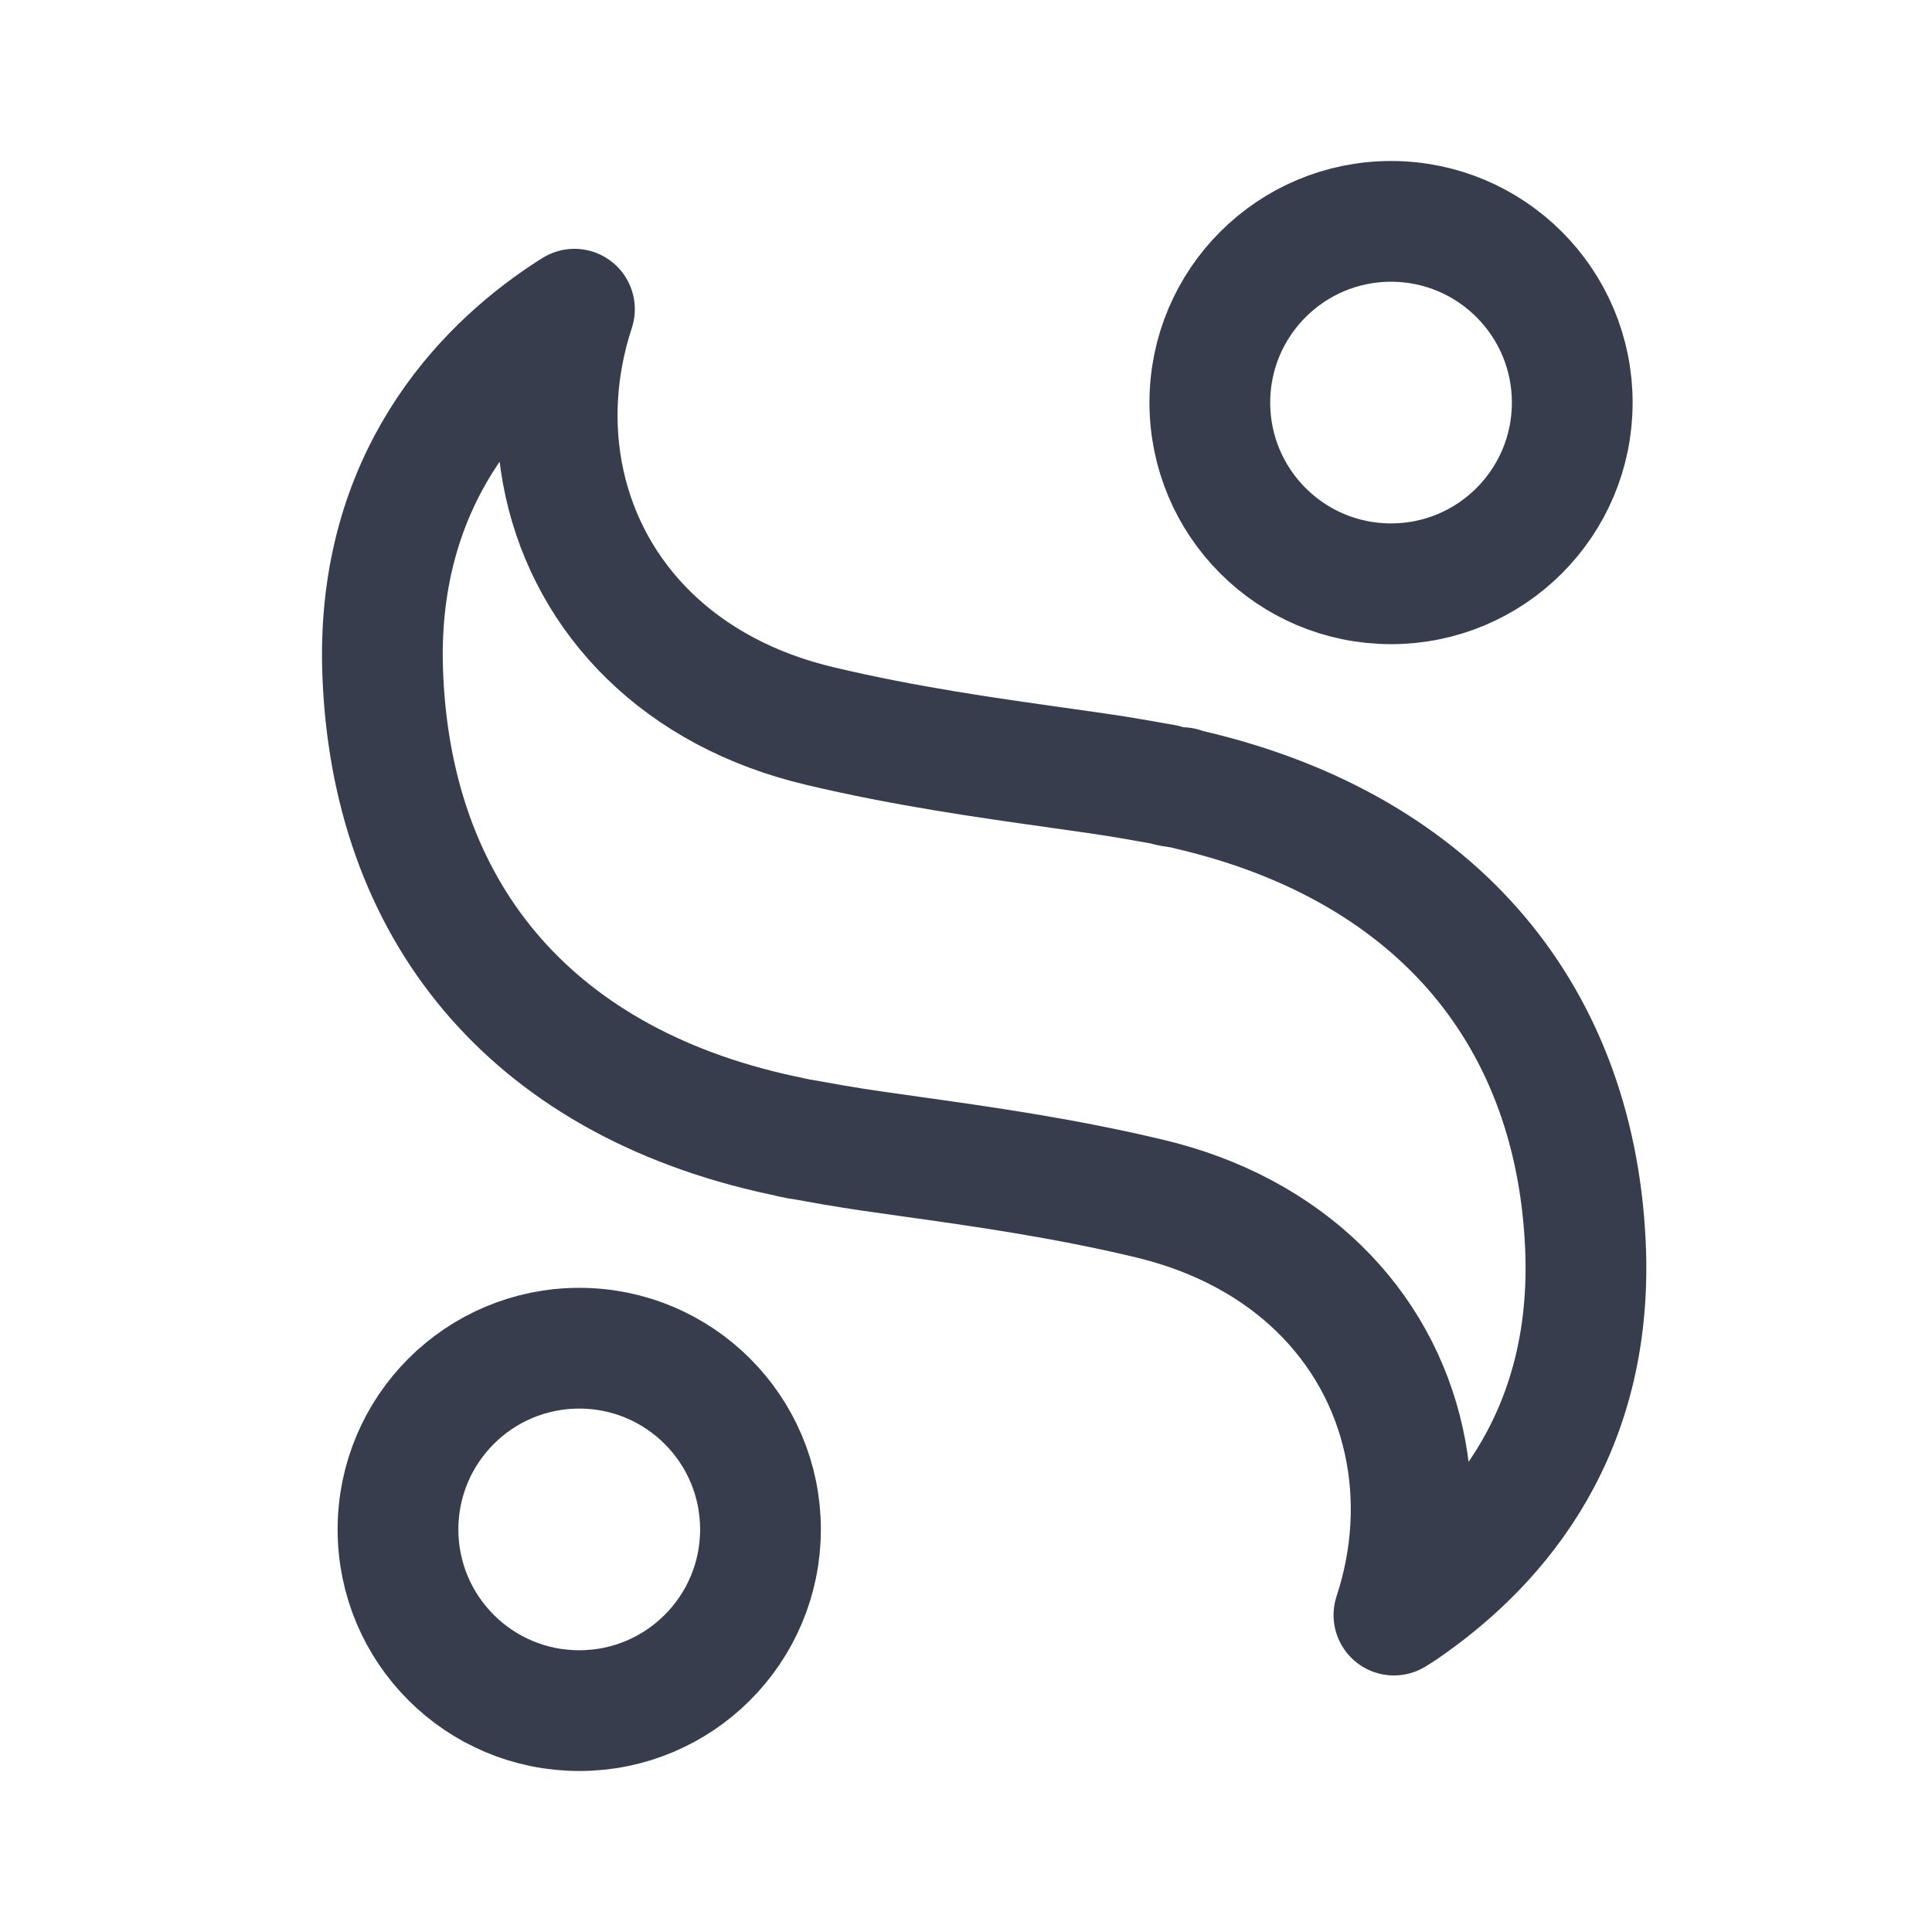
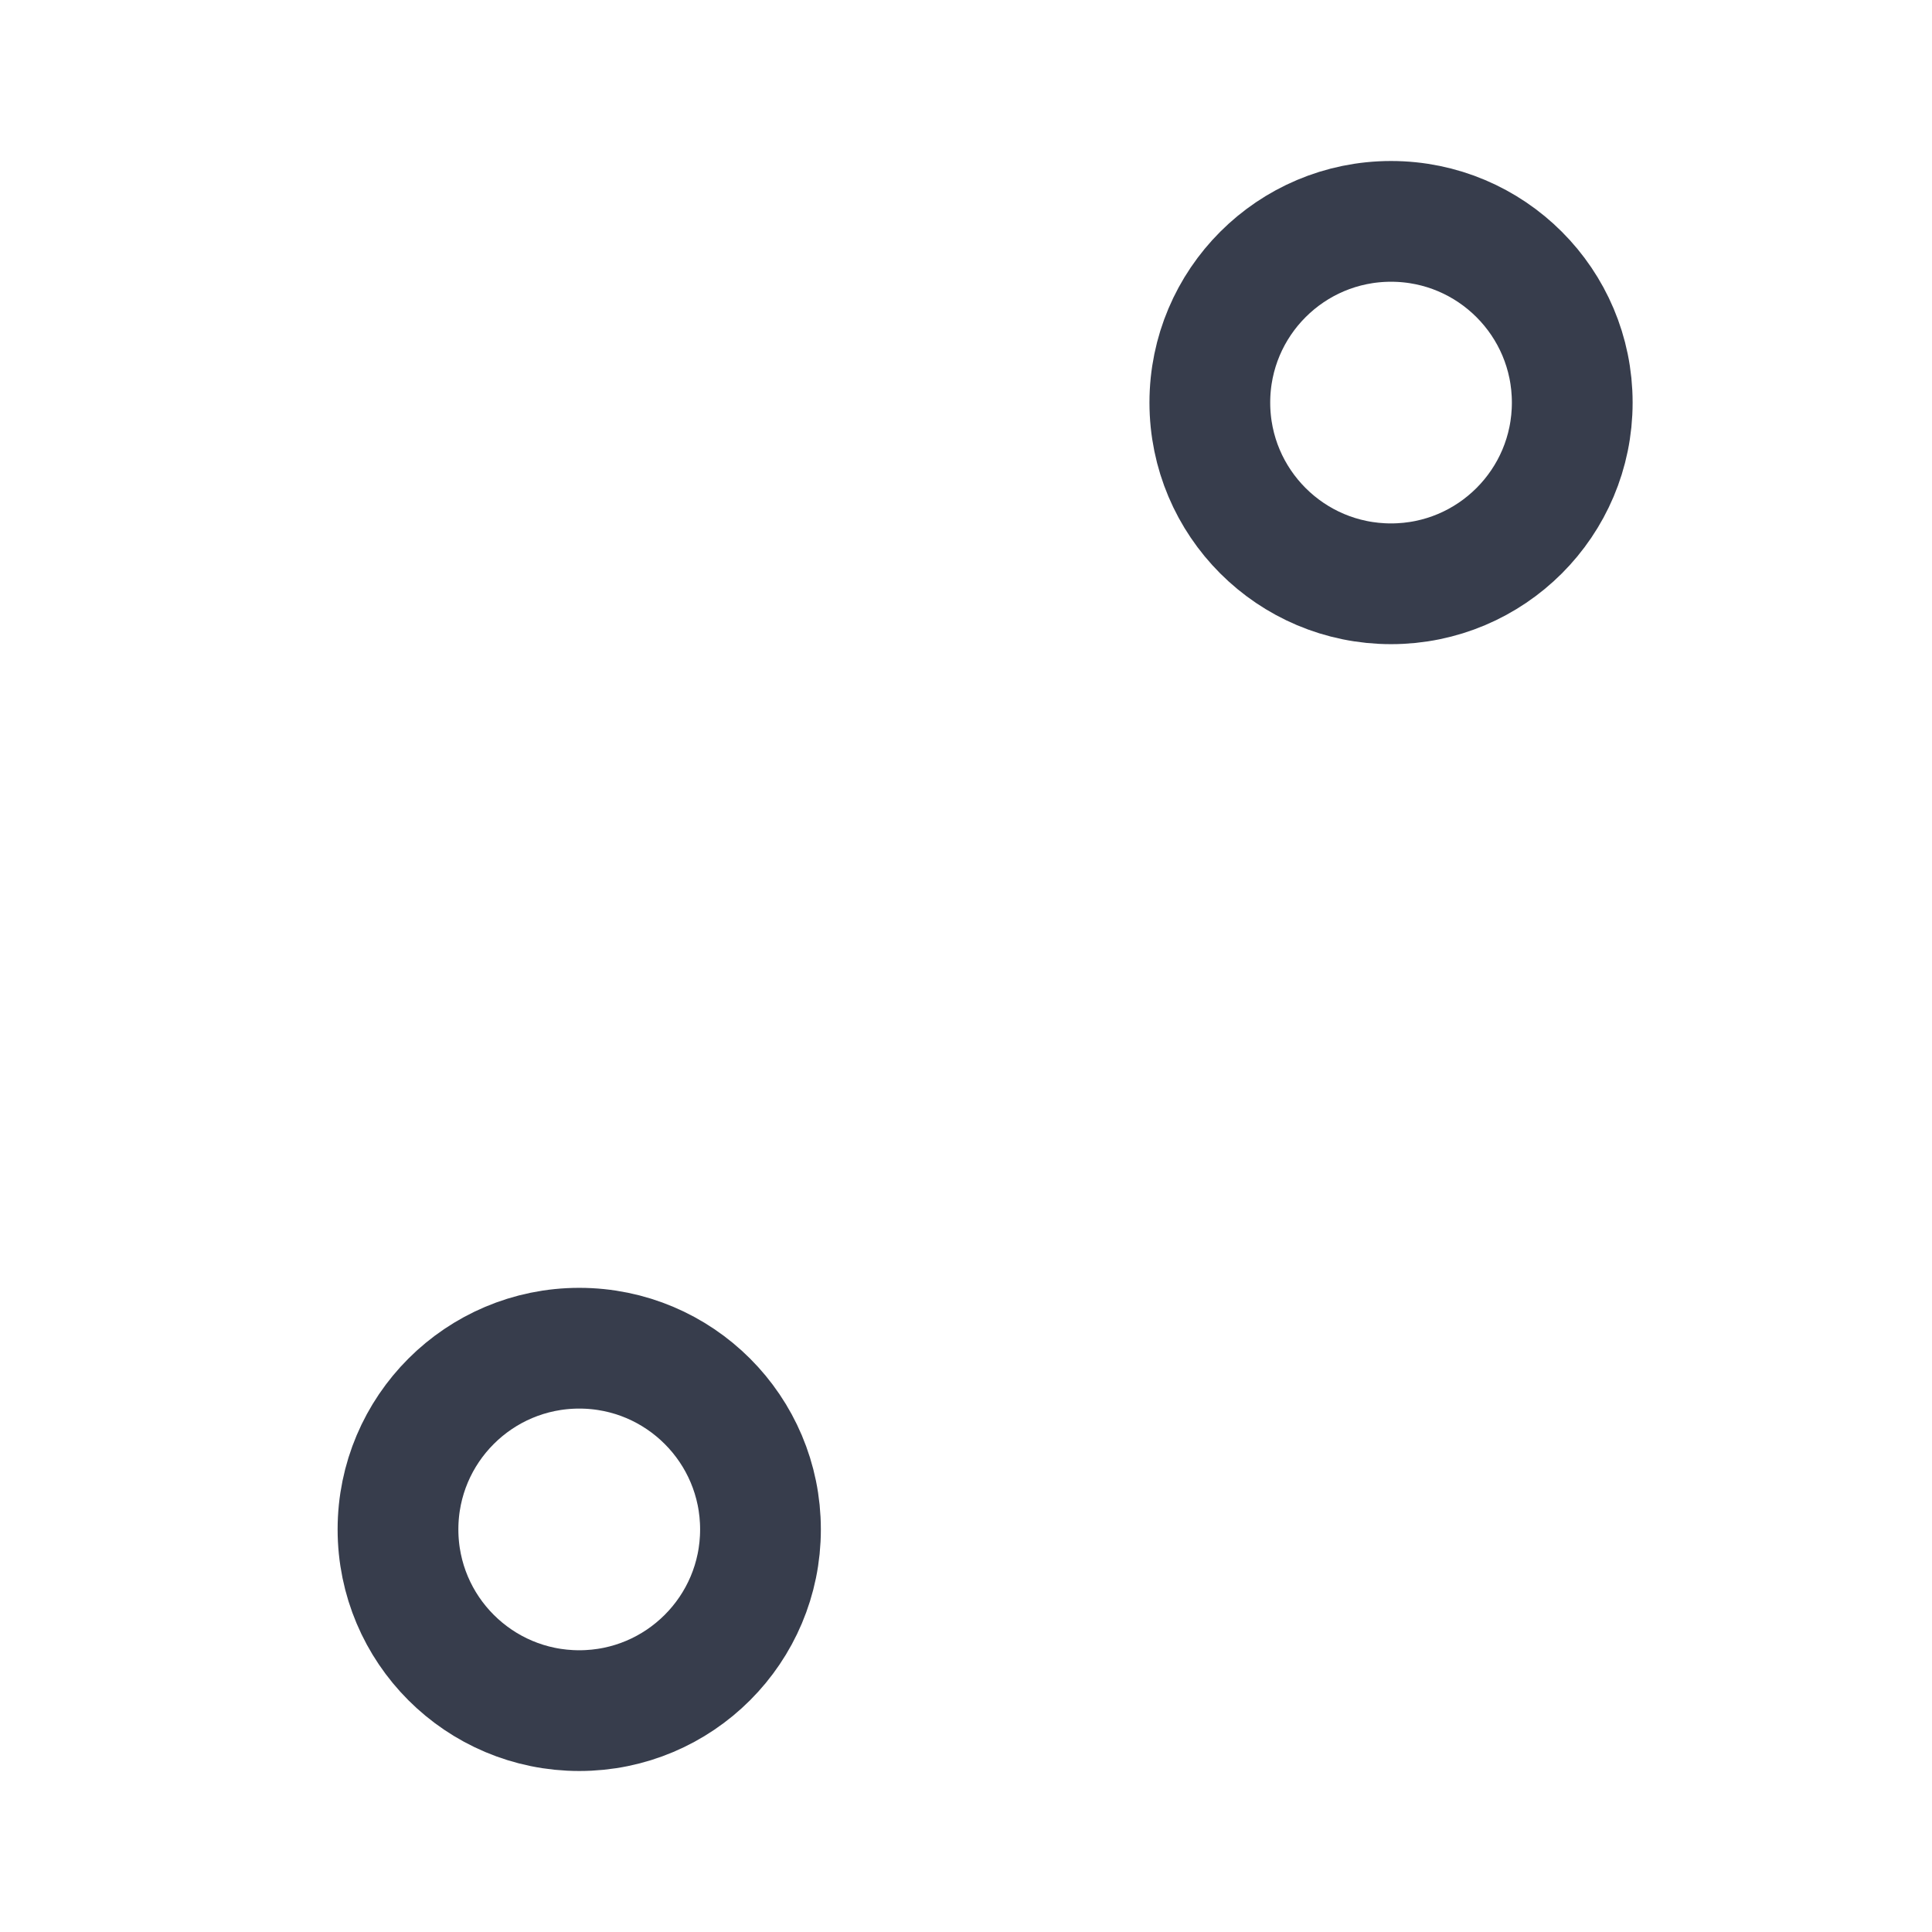
<svg xmlns="http://www.w3.org/2000/svg" width="24" height="24" viewBox="0 0 24 24" fill="none">
-   <path d="M19.531 5.001C19.531 6.245 18.523 7.252 17.28 7.252C16.037 7.252 15.029 6.245 15.029 5.001C15.029 3.758 16.037 2.75 17.28 2.75C18.523 2.75 19.531 3.758 19.531 5.001Z" stroke="#373D4C" stroke-width="1.5" stroke-linejoin="round" />
+   <path d="M19.531 5.001C19.531 6.245 18.523 7.252 17.28 7.252C16.037 7.252 15.029 6.245 15.029 5.001C15.029 3.758 16.037 2.75 17.28 2.75C18.523 2.75 19.531 3.758 19.531 5.001" stroke="#373D4C" stroke-width="1.5" stroke-linejoin="round" />
  <path d="M9.447 18.999C9.447 20.242 8.439 21.25 7.196 21.25C5.952 21.25 4.944 20.242 4.944 18.999C4.944 17.756 5.952 16.748 7.196 16.748C8.439 16.748 9.447 17.756 9.447 18.999Z" stroke="#373D4C" stroke-width="1.5" stroke-linejoin="round" />
-   <path d="M14.714 9.794C14.736 9.802 14.758 9.808 14.781 9.813C16.353 10.179 17.552 10.903 18.369 11.871C19.184 12.838 19.655 14.093 19.699 15.586C19.762 17.951 18.466 19.277 17.436 19.986C17.396 20.013 17.356 20.039 17.316 20.063C17.55 19.351 17.594 18.608 17.439 17.902C17.123 16.463 16.005 15.293 14.259 14.884C13.203 14.632 12.166 14.487 11.341 14.371C10.97 14.319 10.643 14.274 10.374 14.226L10.374 14.226L10.368 14.226C10.303 14.214 10.242 14.204 10.175 14.191L10.173 14.191C10.108 14.179 10.038 14.166 9.96 14.153C9.949 14.152 9.938 14.15 9.926 14.149C9.911 14.145 9.89 14.14 9.867 14.136C9.857 14.134 9.845 14.132 9.831 14.13C9.827 14.128 9.821 14.127 9.816 14.125C9.798 14.121 9.771 14.114 9.739 14.108C9.734 14.107 9.729 14.106 9.723 14.105C8.11 13.76 6.903 13.039 6.086 12.069C5.264 11.094 4.796 9.817 4.752 8.294C4.69 5.948 5.992 4.6 7.012 3.921C7.053 3.893 7.094 3.867 7.136 3.841C6.902 4.554 6.857 5.296 7.012 6.003C7.328 7.441 8.446 8.612 10.193 9.021C11.249 9.272 12.285 9.417 13.11 9.533C13.481 9.585 13.809 9.631 14.077 9.678L14.077 9.678L14.083 9.679C14.149 9.69 14.21 9.701 14.277 9.713L14.278 9.713C14.334 9.723 14.394 9.734 14.459 9.745C14.468 9.748 14.479 9.751 14.492 9.755C14.509 9.76 14.536 9.766 14.568 9.772C14.594 9.777 14.634 9.783 14.683 9.784L14.691 9.787L14.714 9.794Z" stroke="#373D4C" stroke-width="1.5" stroke-linejoin="round" />
</svg>